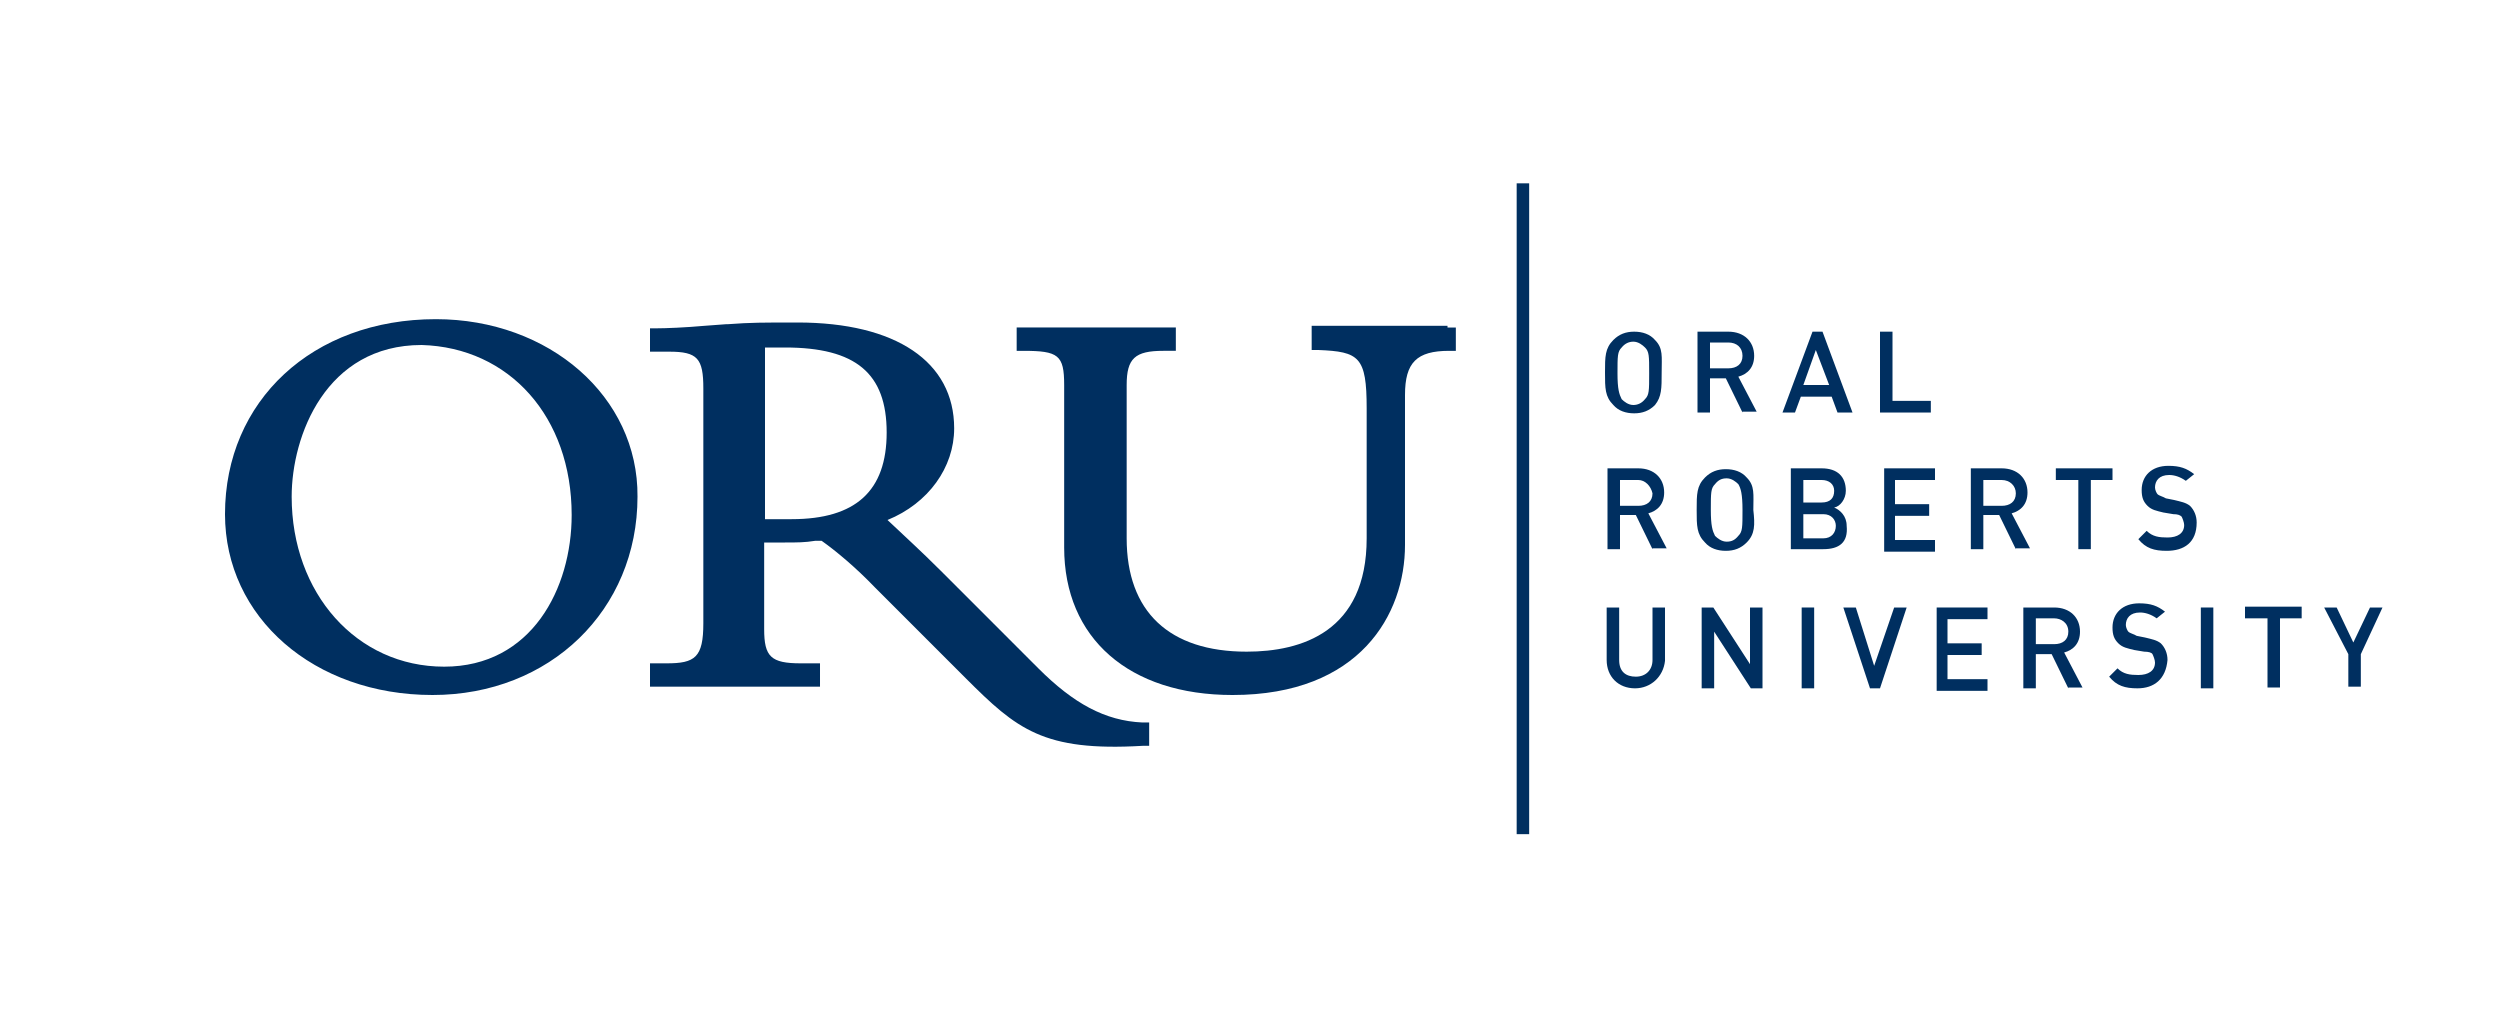
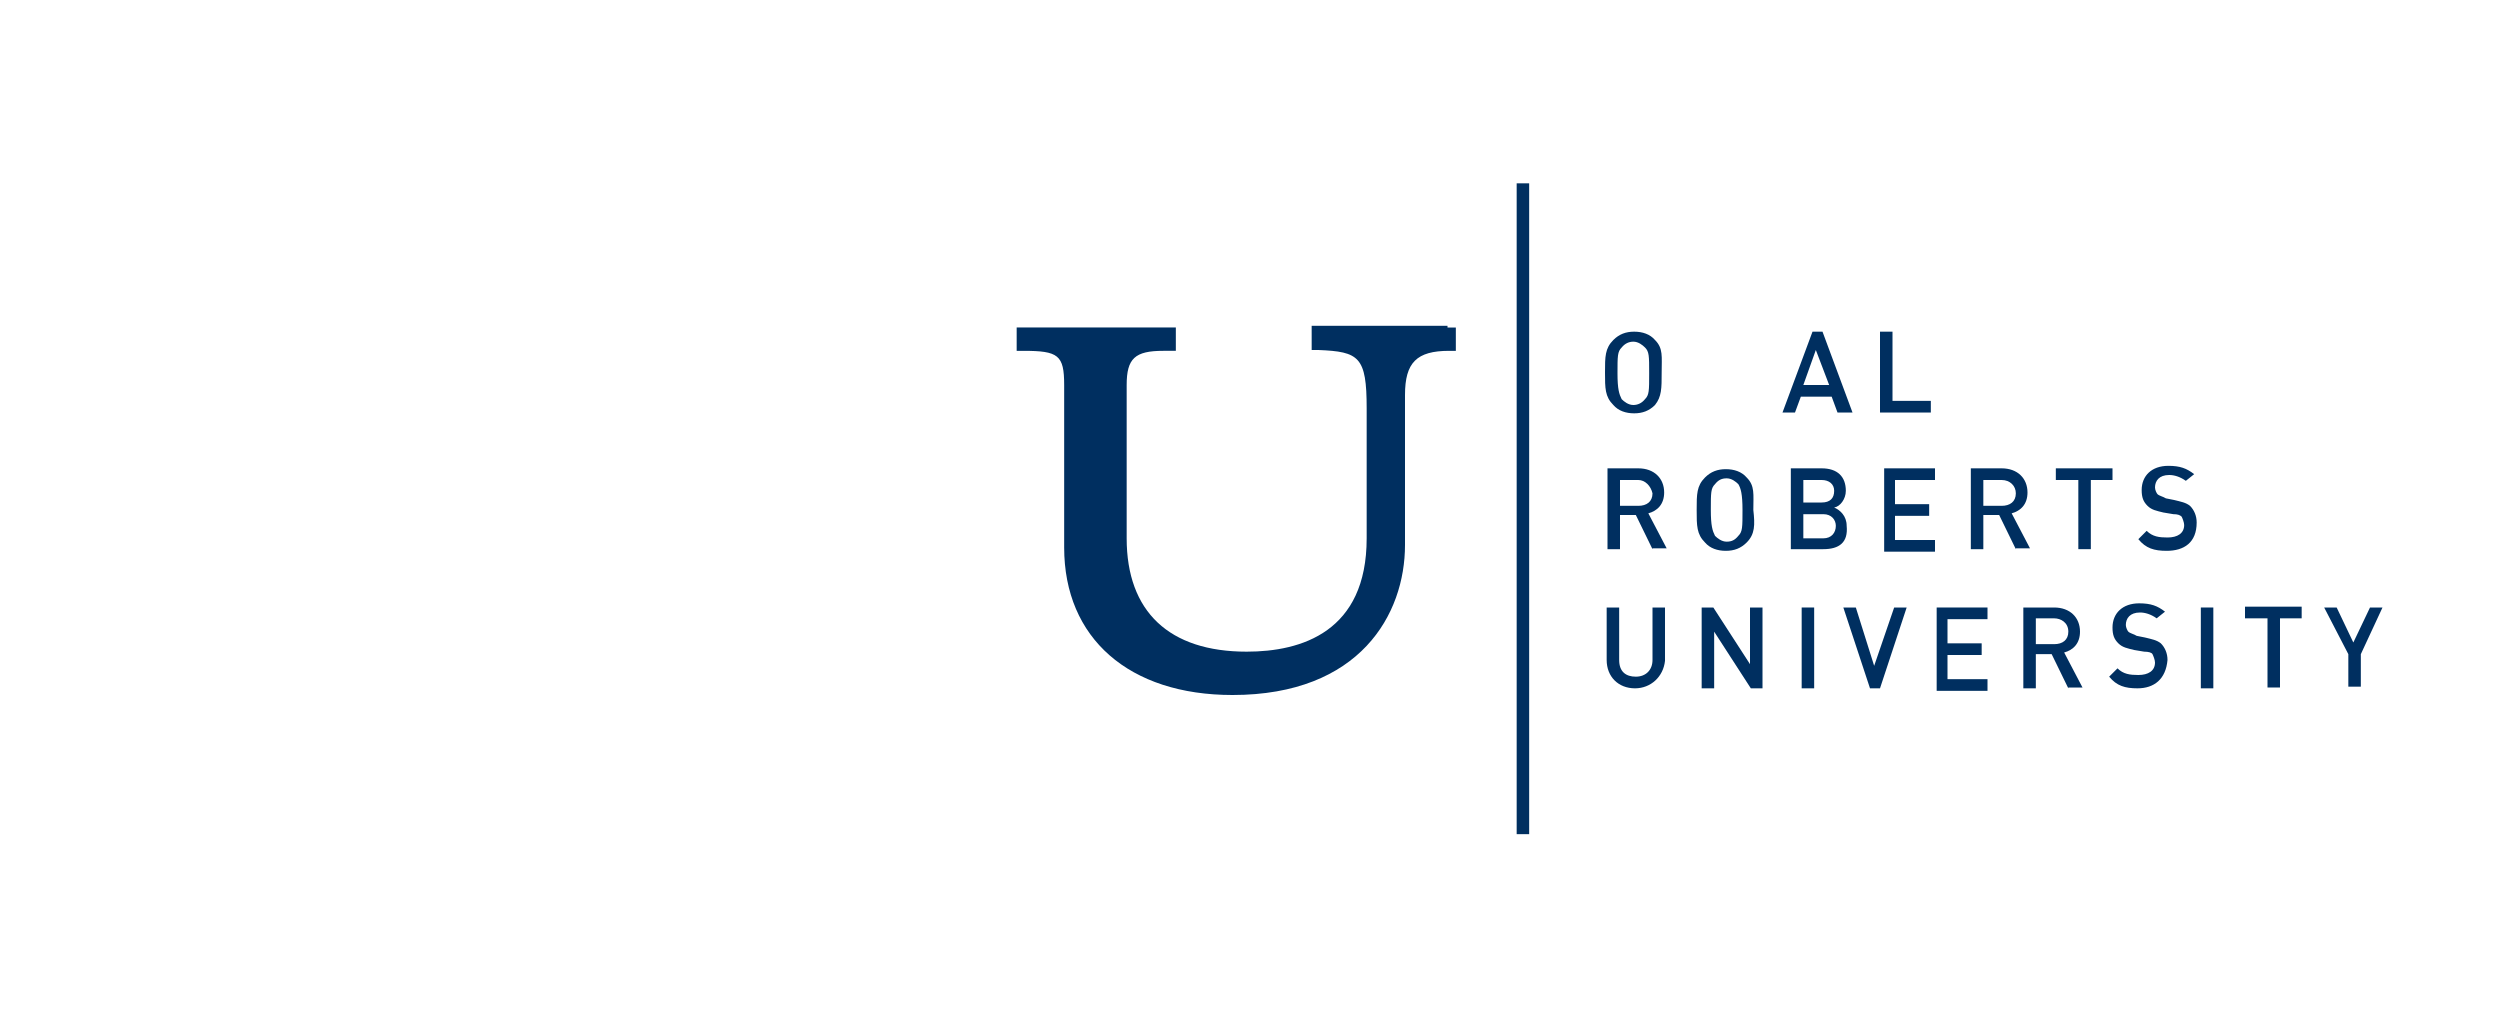
<svg xmlns="http://www.w3.org/2000/svg" version="1.1" id="Layer_1" x="0px" y="0px" viewBox="0 0 300 122" style="enable-background:new 0 0 300 122;" xml:space="preserve">
  <style type="text/css">
	.st0{fill:#002F60;}
</style>
  <g>
    <g>
      <path class="st0" d="M198.6,48.6c-0.7,0.7-1.5,1-2.5,1c-1,0-1.9-0.3-2.5-1c-1-1-1-2-1-3.9s0-2.9,1-3.9c0.7-0.7,1.5-1,2.5-1    c1,0,1.9,0.3,2.5,1c1,1,0.8,2,0.8,3.9S199.4,47.6,198.6,48.6z M197.4,41.7c-0.3-0.3-0.8-0.7-1.4-0.7c-0.5,0-1,0.2-1.4,0.7    c-0.5,0.5-0.5,1-0.5,3.1c0,1.9,0.2,2.5,0.5,3.1c0.3,0.3,0.8,0.7,1.4,0.7c0.5,0,1-0.2,1.4-0.7c0.5-0.5,0.5-1,0.5-3.1    C197.9,42.7,197.9,42.2,197.4,41.7z" />
-       <path class="st0" d="M209.1,49.5l-2-4.1h-1.9v4.1h-1.5v-9.7h3.7c1.9,0,3.1,1.2,3.1,2.9c0,1.4-0.8,2.2-1.9,2.5l2.2,4.2H209.1z     M207.4,41.1h-2.2v3.1h2.2c1,0,1.7-0.5,1.7-1.5C209.1,41.7,208.4,41.1,207.4,41.1z" />
      <path class="st0" d="M220.5,49.5l-0.7-1.9h-3.7l-0.7,1.9h-1.5l3.6-9.7h1.2l3.6,9.7H220.5z M217.9,42l-1.5,4.2h3.1L217.9,42z" />
      <path class="st0" d="M225.6,49.5v-9.7h1.5v8.3h4.6v1.4H225.6z" />
      <path class="st0" d="M198.3,65.9l-2-4.1h-1.9v4.1h-1.5v-9.7h3.7c1.9,0,3.1,1.2,3.1,2.9c0,1.4-0.8,2.2-1.9,2.5l2.2,4.2H198.3z     M196.6,57.6h-2.2v3.1h2.2c1,0,1.7-0.5,1.7-1.5C198.1,58.3,197.4,57.6,196.6,57.6z" />
      <path class="st0" d="M209.6,65.1c-0.7,0.7-1.5,1-2.5,1s-1.9-0.3-2.5-1c-1-1-1-2-1-3.9s0-2.9,1-3.9c0.7-0.7,1.5-1,2.5-1    s1.9,0.3,2.5,1c1,1,0.8,2,0.8,3.9C210.6,63,210.6,64.1,209.6,65.1z M208.6,58.1c-0.3-0.3-0.8-0.7-1.4-0.7s-1,0.2-1.4,0.7    c-0.5,0.5-0.5,1-0.5,3.1c0,1.9,0.2,2.5,0.5,3.1c0.3,0.3,0.8,0.7,1.4,0.7s1-0.2,1.4-0.7c0.5-0.5,0.5-1,0.5-3.1    C209.1,59.3,208.9,58.6,208.6,58.1z" />
      <path class="st0" d="M218.8,65.9h-3.9v-9.7h3.7c1.9,0,2.9,1,2.9,2.7c0,1-0.7,1.9-1.4,2c0.7,0.3,1.5,1,1.5,2.2    C221.8,65.1,220.7,65.9,218.8,65.9z M218.6,57.6h-2.2v2.7h2.2c1,0,1.5-0.5,1.5-1.4C220.1,58.1,219.5,57.6,218.6,57.6z M218.8,61.7    h-2.4v2.9h2.4c1,0,1.5-0.7,1.5-1.5C220.3,62.4,219.8,61.7,218.8,61.7z" />
      <path class="st0" d="M226.1,65.9v-9.7h6.1v1.4h-4.8v2.9h4.1v1.4h-4.1v2.9h4.8v1.4h-6.1V65.9z" />
      <path class="st0" d="M241.9,65.9l-2-4.1H238v4.1h-1.5v-9.7h3.7c1.9,0,3.1,1.2,3.1,2.9c0,1.4-0.8,2.2-1.9,2.5l2.2,4.2H241.9z     M240.2,57.6H238v3.1h2.2c1,0,1.7-0.5,1.7-1.5C241.9,58.3,241.2,57.6,240.2,57.6z" />
      <path class="st0" d="M250.9,57.6v8.3h-1.5v-8.3h-2.7v-1.4h6.8v1.4H250.9z" />
      <path class="st0" d="M260,66.1c-1.5,0-2.5-0.3-3.4-1.4l1-1c0.7,0.7,1.5,0.8,2.5,0.8c1.2,0,2-0.5,2-1.5c0-0.3-0.2-0.8-0.3-1    c-0.2-0.2-0.5-0.3-1-0.3l-1.2-0.2c-0.8-0.2-1.4-0.3-1.9-0.8c-0.5-0.5-0.7-1-0.7-1.9c0-1.7,1.2-2.9,3.2-2.9c1.4,0,2.2,0.3,3.1,1    l-1,0.8c-0.7-0.5-1.4-0.7-2-0.7c-1.2,0-1.7,0.7-1.7,1.5c0,0.3,0.2,0.7,0.3,0.8c0.2,0.2,0.7,0.3,1,0.5l1,0.2    c0.8,0.2,1.4,0.3,1.9,0.7c0.5,0.5,0.8,1.2,0.8,2C263.6,65.1,262.1,66.1,260,66.1z" />
      <path class="st0" d="M196.2,82.6c-2,0-3.4-1.4-3.4-3.4v-6.3h1.5v6.3c0,1.4,0.8,2,2,2c1.2,0,2-0.8,2-2v-6.3h1.5v6.4    C199.6,81.2,198.1,82.6,196.2,82.6z" />
      <path class="st0" d="M210.1,82.6l-4.4-6.8v6.8h-1.5v-9.7h1.4l4.4,6.8v-6.8h1.5v9.7H210.1z" />
      <path class="st0" d="M216.2,82.6v-9.7h1.5v9.7H216.2z" />
      <path class="st0" d="M225.6,82.6h-1.2l-3.2-9.7h1.5l2.2,7l2.4-7h1.5L225.6,82.6z" />
      <path class="st0" d="M232.4,82.6v-9.7h6.1v1.4h-4.8v2.9h4.1v1.4h-4.1v2.9h4.8v1.4h-6.1V82.6z" />
      <path class="st0" d="M248.2,82.6l-2-4.1h-1.9v4.1h-1.5v-9.7h3.7c1.9,0,3.1,1.2,3.1,2.9c0,1.4-0.8,2.2-1.9,2.5l2.2,4.2H248.2z     M246.5,74.2h-2.2v3.1h2.2c1,0,1.7-0.5,1.7-1.5C248.2,74.7,247.3,74.2,246.5,74.2z" />
      <path class="st0" d="M256.5,82.6c-1.5,0-2.5-0.3-3.4-1.4l1-1c0.7,0.7,1.5,0.8,2.5,0.8c1.2,0,2-0.5,2-1.5c0-0.3-0.2-0.8-0.3-1    s-0.5-0.3-1-0.3l-1.2-0.2c-0.8-0.2-1.4-0.3-1.9-0.8c-0.5-0.5-0.7-1-0.7-1.9c0-1.7,1.2-2.9,3.2-2.9c1.4,0,2.2,0.3,3.1,1l-1,0.8    c-0.7-0.5-1.4-0.7-2-0.7c-1.2,0-1.7,0.7-1.7,1.5c0,0.3,0.2,0.7,0.3,0.8c0.2,0.2,0.7,0.3,1,0.5l1,0.2c0.8,0.2,1.4,0.3,1.9,0.7    c0.5,0.5,0.8,1.2,0.8,2C259.9,81.5,258.5,82.6,256.5,82.6z" />
      <path class="st0" d="M264.1,82.6v-9.7h1.5v9.7H264.1z" />
      <path class="st0" d="M273.6,74.2v8.3h-1.5v-8.3h-2.7v-1.4h6.8v1.4H273.6z" />
      <path class="st0" d="M283.3,78.5v3.9h-1.5v-3.9l-2.9-5.6h1.5l2,4.2l2-4.2h1.5L283.3,78.5z" />
    </g>
    <g>
      <g>
-         <path class="st0" d="M52.3,38.3C37.5,38.3,27,48.1,27,61.7c0,12.4,10.7,21.7,24.9,21.7c14.1,0,24.6-10.2,24.6-23.8     C76.6,47.6,65.9,38.3,52.3,38.3 M68.6,61.8c0,8.8-4.8,18.2-15.3,18.2S35,71.2,35,59.6c0-7.3,4.1-18.2,15.6-18.2     C61.1,41.7,68.6,50,68.6,61.8" />
-       </g>
+         </g>
      <g>
-         <path class="st0" d="M124.6,80.2l-11.7-11.7c-2.5-2.5-4.4-4.2-6.4-6.1c4.9-2,8-6.3,8-11c0-8-7-12.7-18.8-12.7     c-4.2,0-5.6,0-8.3,0.2h-0.2l-2.7,0.2c-2.2,0.2-4.6,0.3-5.8,0.3h-0.7v0.8v1.2v0.8h0.8h1.5c3.4,0,4.1,0.8,4.1,4.4v28.2     c0,4.1-1,4.8-4.4,4.8h-1.2h-0.8v0.8v1.2v0.8h0.8h18.8h0.8v-0.8v-1.2v-0.8h-0.8h-1.5c-3.6,0-4.4-0.8-4.4-4.1V65.1     c0.7,0,1.5,0,2.5,0c1.4,0,2.4,0,3.6-0.2h0.8c1.7,1.2,4.1,3.2,6.4,5.6l10.9,10.9c6.1,6.1,9.3,8.8,21.2,8.1h0.8v-0.8v-1.2v-0.8     h-0.8C132.6,86.5,128.8,84.4,124.6,80.2 M91.7,41.7c0.8,0,1.5,0,2.5,0c8.5,0,12.2,3.1,12.2,10.2c0,7-3.7,10.4-11.4,10.4h-0.8     c-0.8,0-1.5,0-2.4,0V41.7H91.7z" />
-       </g>
+         </g>
      <g>
        <path class="st0" d="M173.8,39.1h-15.6h-0.8V40v1.2V42h0.8c4.9,0.2,5.8,0.8,5.8,7v15.6c0,11.2-7.8,13.6-14.4,13.6     c-9.3,0-14.4-4.8-14.4-13.6V46.2c0-3.2,1-4.1,4.4-4.1h0.7h0.8v-0.8v-1.2v-0.8h-0.8h-17.3H122v0.8v1.2v0.8h0.8     c4.2,0,4.9,0.5,4.9,4.1v19.5c0,10.9,7.8,17.7,20.2,17.7c15.3,0,20.7-9.7,20.7-18v-18c0-3.9,1.4-5.3,5.3-5.3h0.8v-0.8v-1.2v-0.8     h-1V39.1z" />
      </g>
    </g>
    <g>
      <rect x="182" y="22" class="st0" width="1.5" height="78.1" />
    </g>
  </g>
</svg>